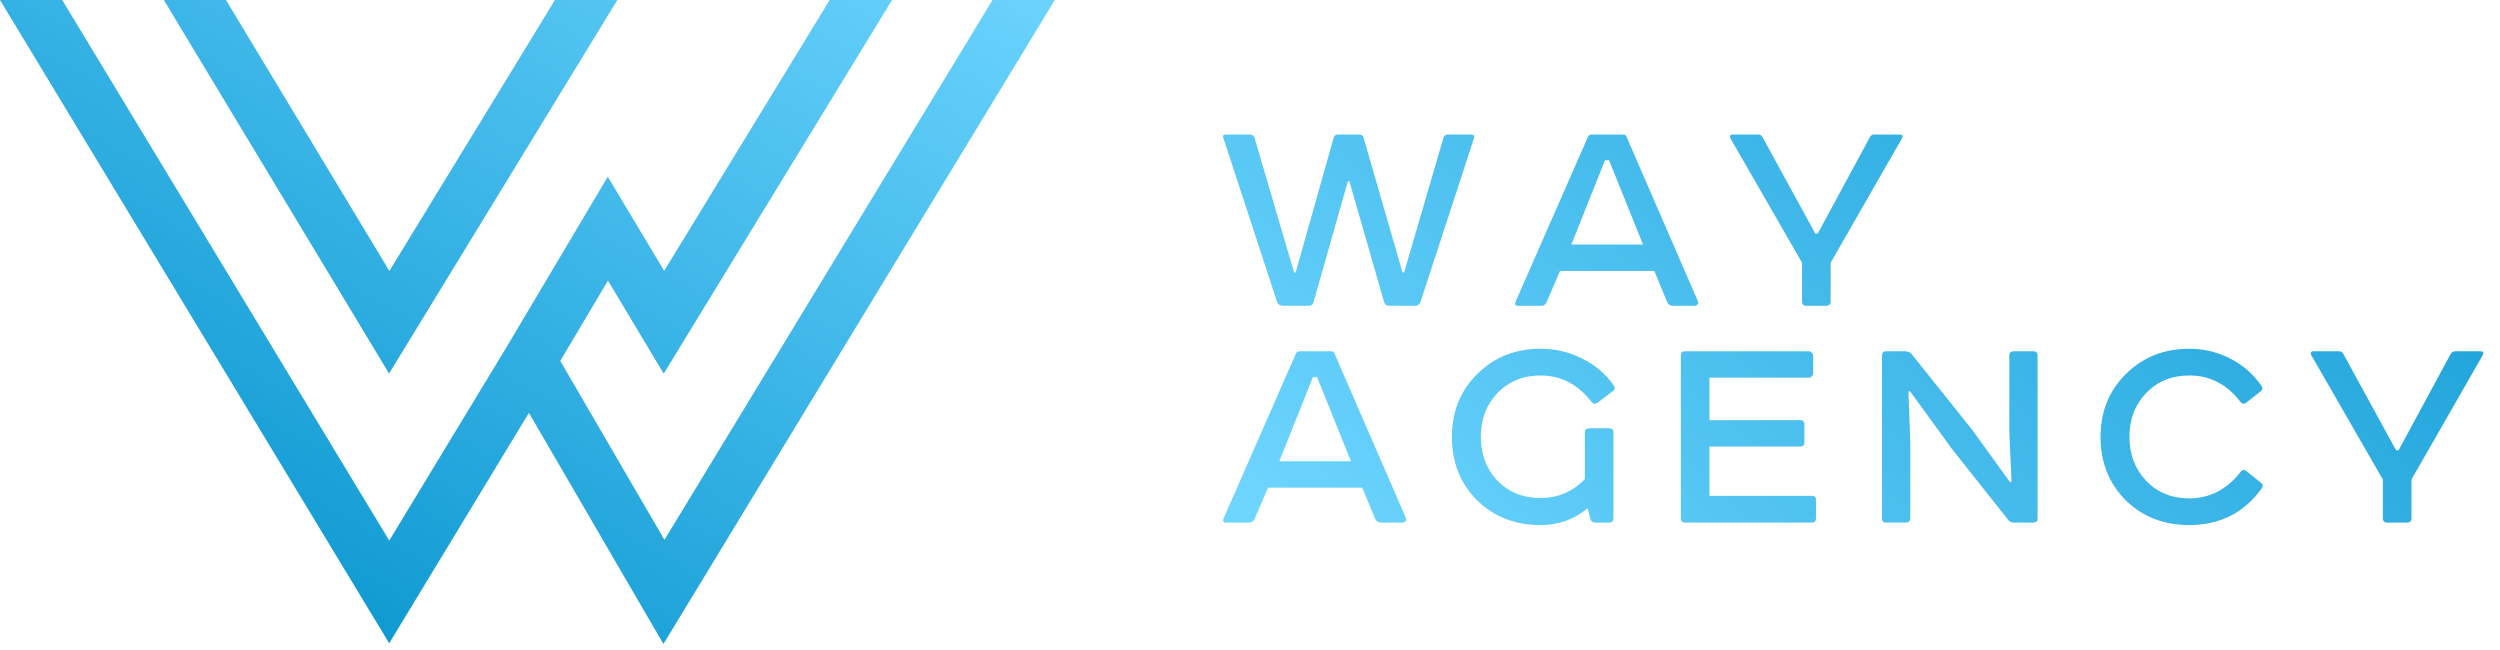
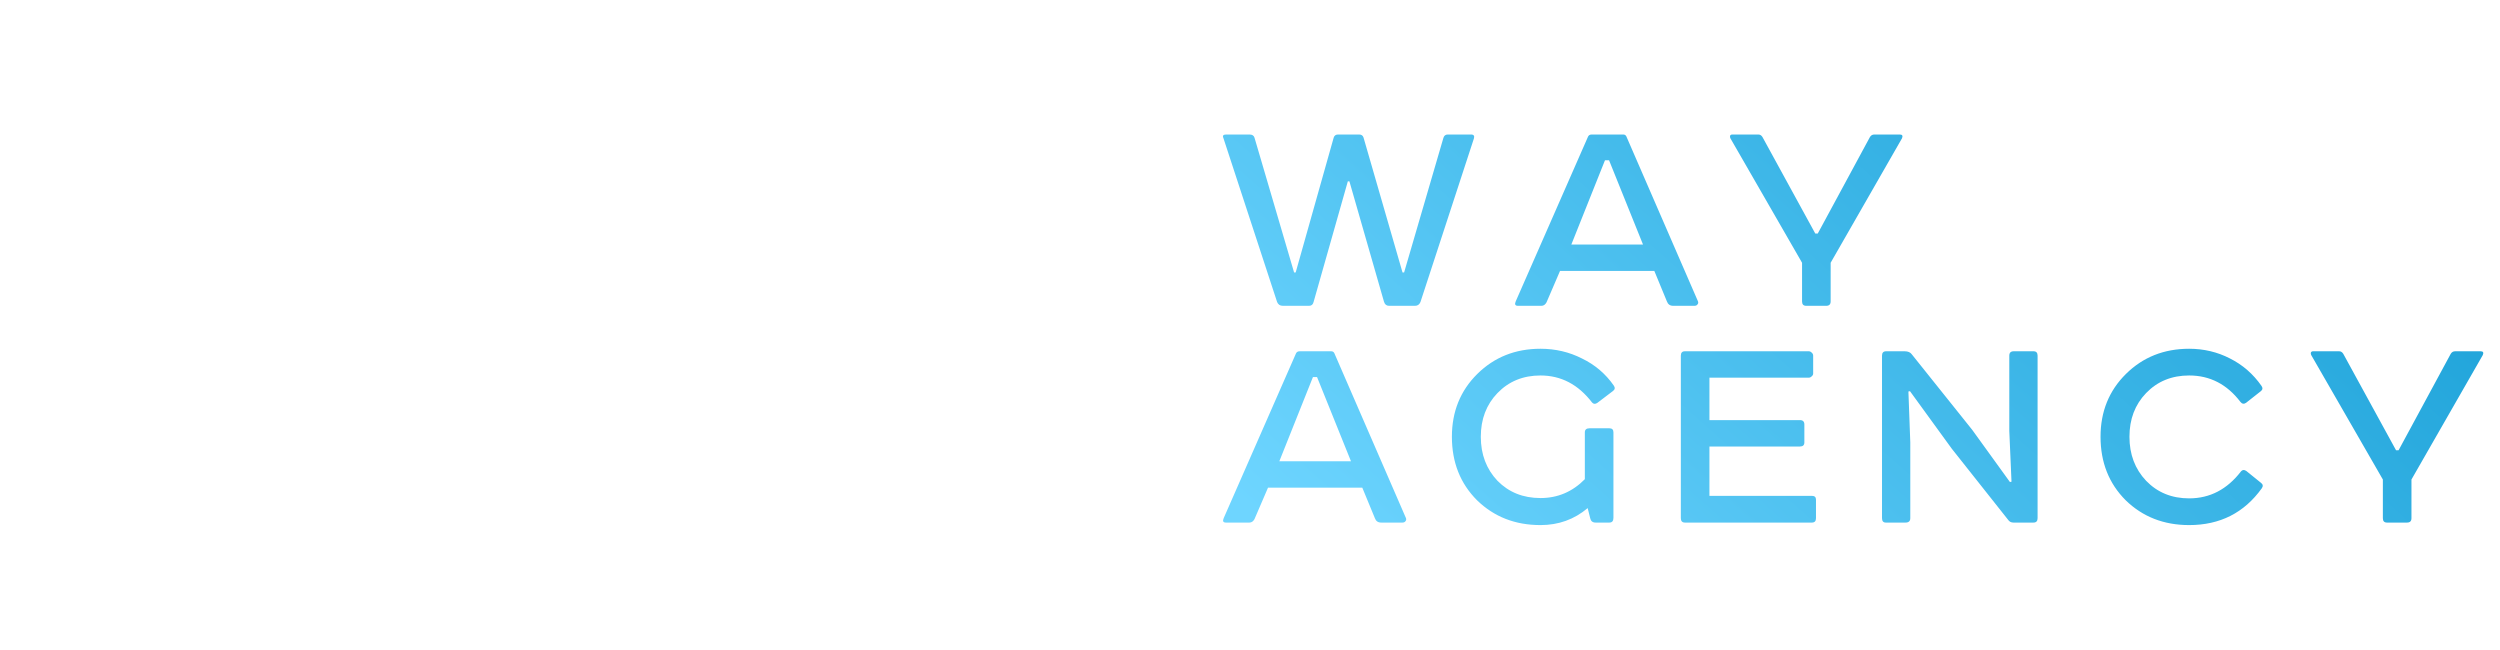
<svg xmlns="http://www.w3.org/2000/svg" width="173" height="45" viewBox="0 0 173 45" fill="none">
  <path d="M84.853 9.308H86.462C86.651 9.308 86.767 9.38 86.81 9.525L89.551 18.856H89.66L92.291 9.525C92.335 9.38 92.436 9.308 92.596 9.308H94.053C94.213 9.308 94.314 9.38 94.358 9.525L97.055 18.856H97.164L99.882 9.547C99.926 9.388 100.027 9.308 100.187 9.308H101.796C101.985 9.308 102.05 9.402 101.992 9.591L98.295 20.901C98.222 21.075 98.099 21.162 97.925 21.162H96.12C95.945 21.162 95.829 21.068 95.772 20.879L93.379 12.549H93.27L90.899 20.901C90.856 21.075 90.754 21.162 90.595 21.162H88.768C88.579 21.162 88.449 21.075 88.376 20.901L84.657 9.547C84.585 9.388 84.65 9.308 84.853 9.308ZM110.151 9.308H112.326C112.427 9.308 112.5 9.351 112.543 9.438L117.502 20.857C117.531 20.944 117.517 21.017 117.459 21.075C117.415 21.133 117.35 21.162 117.263 21.162H115.784C115.567 21.162 115.422 21.06 115.349 20.857L114.479 18.748H107.954L107.019 20.923C106.932 21.082 106.816 21.162 106.671 21.162H105.039C104.851 21.162 104.8 21.06 104.887 20.857L109.89 9.46C109.933 9.359 110.02 9.308 110.151 9.308ZM111.064 11.091L108.737 16.921H113.696L111.347 11.091H111.064ZM126.681 18.182V20.857C126.681 21.06 126.58 21.162 126.377 21.162H124.985C124.796 21.162 124.702 21.06 124.702 20.857V18.182L119.743 9.569C119.714 9.511 119.707 9.453 119.721 9.395C119.75 9.337 119.801 9.308 119.873 9.308H121.679C121.795 9.308 121.889 9.366 121.962 9.482L125.616 16.159H125.79L129.4 9.482C129.473 9.366 129.574 9.308 129.705 9.308H131.466C131.64 9.308 131.691 9.395 131.619 9.569L126.681 18.182ZM89.942 24.308H92.118C92.219 24.308 92.291 24.351 92.335 24.438L97.294 35.857C97.323 35.944 97.309 36.017 97.251 36.075C97.207 36.133 97.142 36.162 97.055 36.162H95.576C95.358 36.162 95.213 36.06 95.141 35.857L94.271 33.748H87.746L86.81 35.923C86.723 36.082 86.607 36.162 86.462 36.162H84.831C84.642 36.162 84.592 36.06 84.679 35.857L89.681 24.46C89.725 24.359 89.812 24.308 89.942 24.308ZM90.856 26.091L88.529 31.921H93.488L91.139 26.091H90.856ZM109.997 29.637H111.368C111.556 29.637 111.65 29.731 111.65 29.919V35.836C111.65 36.053 111.556 36.162 111.368 36.162H110.411C110.208 36.162 110.084 36.06 110.041 35.857L109.867 35.161C108.939 35.944 107.851 36.336 106.604 36.336C104.85 36.336 103.385 35.763 102.211 34.618C101.051 33.458 100.471 31.993 100.471 30.224C100.471 28.484 101.058 27.034 102.232 25.874C103.407 24.714 104.864 24.134 106.604 24.134C107.634 24.134 108.591 24.359 109.475 24.808C110.374 25.243 111.107 25.867 111.672 26.679C111.774 26.824 111.759 26.947 111.629 27.048L110.541 27.875C110.396 27.976 110.273 27.969 110.171 27.853C109.214 26.606 108.025 25.983 106.604 25.983C105.401 25.983 104.408 26.389 103.624 27.201C102.856 27.998 102.472 29.006 102.472 30.224C102.472 31.442 102.856 32.457 103.624 33.269C104.408 34.067 105.401 34.465 106.604 34.465C107.793 34.465 108.816 34.03 109.671 33.16V29.919C109.671 29.731 109.78 29.637 109.997 29.637ZM116.596 24.308H125.166C125.239 24.308 125.304 24.337 125.362 24.395C125.434 24.453 125.471 24.525 125.471 24.612V25.852C125.471 25.925 125.434 25.99 125.362 26.048C125.304 26.106 125.239 26.135 125.166 26.135H118.293V29.071H124.557C124.76 29.071 124.862 29.173 124.862 29.376V30.616C124.862 30.804 124.76 30.898 124.557 30.898H118.293V34.313H125.384C125.572 34.313 125.666 34.4 125.666 34.574V35.857C125.666 36.06 125.572 36.162 125.384 36.162H116.596C116.408 36.162 116.314 36.06 116.314 35.857V24.612C116.314 24.409 116.408 24.308 116.596 24.308ZM140.719 36.162H139.327C139.167 36.162 139.044 36.097 138.957 35.966L135.063 31.05L132.171 27.07L132.062 27.092L132.192 30.616V35.857C132.192 36.06 132.084 36.162 131.866 36.162H130.496C130.322 36.162 130.235 36.06 130.235 35.857V24.612C130.235 24.409 130.329 24.308 130.518 24.308H131.801C132.033 24.308 132.2 24.38 132.301 24.525L136.477 29.745L139.087 33.356L139.196 33.334L139.044 29.832V24.612C139.044 24.409 139.145 24.308 139.348 24.308H140.719C140.907 24.308 141.001 24.409 141.001 24.612V35.857C141.001 36.06 140.907 36.162 140.719 36.162ZM151.49 24.134C152.505 24.134 153.448 24.359 154.318 24.808C155.188 25.243 155.913 25.874 156.493 26.7C156.594 26.845 156.58 26.969 156.449 27.07L155.427 27.875C155.282 27.976 155.152 27.955 155.036 27.81C154.107 26.592 152.926 25.983 151.49 25.983C150.287 25.983 149.293 26.389 148.51 27.201C147.742 27.998 147.358 29.006 147.358 30.224C147.358 31.442 147.742 32.457 148.51 33.269C149.293 34.081 150.287 34.487 151.49 34.487C152.926 34.487 154.122 33.864 155.079 32.617C155.181 32.501 155.304 32.493 155.449 32.595L156.471 33.421C156.602 33.523 156.616 33.646 156.515 33.791C155.297 35.488 153.622 36.336 151.49 36.336C149.736 36.336 148.271 35.763 147.097 34.618C145.937 33.458 145.357 31.993 145.357 30.224C145.357 28.484 145.944 27.034 147.118 25.874C148.293 24.714 149.75 24.134 151.49 24.134ZM166.873 33.182V35.857C166.873 36.06 166.772 36.162 166.569 36.162H165.177C164.988 36.162 164.894 36.06 164.894 35.857V33.182L159.935 24.569C159.906 24.511 159.898 24.453 159.913 24.395C159.942 24.337 159.993 24.308 160.065 24.308H161.87C161.986 24.308 162.081 24.366 162.153 24.482L165.807 31.159H165.981L169.592 24.482C169.664 24.366 169.766 24.308 169.896 24.308H171.658C171.832 24.308 171.883 24.395 171.81 24.569L166.873 33.182Z" fill="url(#paint0_linear_1396_87)" />
-   <path fill-rule="evenodd" clip-rule="evenodd" d="M72.992 0L47.532 41.894L45.91 44.564L44.338 41.864L36.601 28.57L28.524 41.892L26.933 44.516L25.345 41.891L0 0H4.304L26.936 37.407L35.04 24.041L40.467 14.907L42.058 12.23L43.659 14.901L45.96 18.742L57.414 0H61.73L47.53 23.235L45.928 25.855L44.35 23.221L42.071 19.418L38.77 24.974L45.979 37.359L68.683 0H72.992ZM42.72 0L28.52 23.235L26.924 25.847L25.343 23.226L11.336 0H15.637L26.945 18.751L38.404 0H42.72Z" fill="url(#paint1_linear_1396_87)" />
  <defs>
    <linearGradient id="paint0_linear_1396_87" x1="83.874" y1="32.91" x2="144.698" y2="-35.54" gradientUnits="userSpaceOnUse">
      <stop stop-color="#6ED5FF" />
      <stop offset="1" stop-color="#0392CC" />
    </linearGradient>
    <linearGradient id="paint1_linear_1396_87" x1="65.389" y1="-7.09" x2="28.944" y2="55.735" gradientUnits="userSpaceOnUse">
      <stop stop-color="#6ED5FF" />
      <stop offset="1" stop-color="#0392CC" />
    </linearGradient>
  </defs>
</svg>